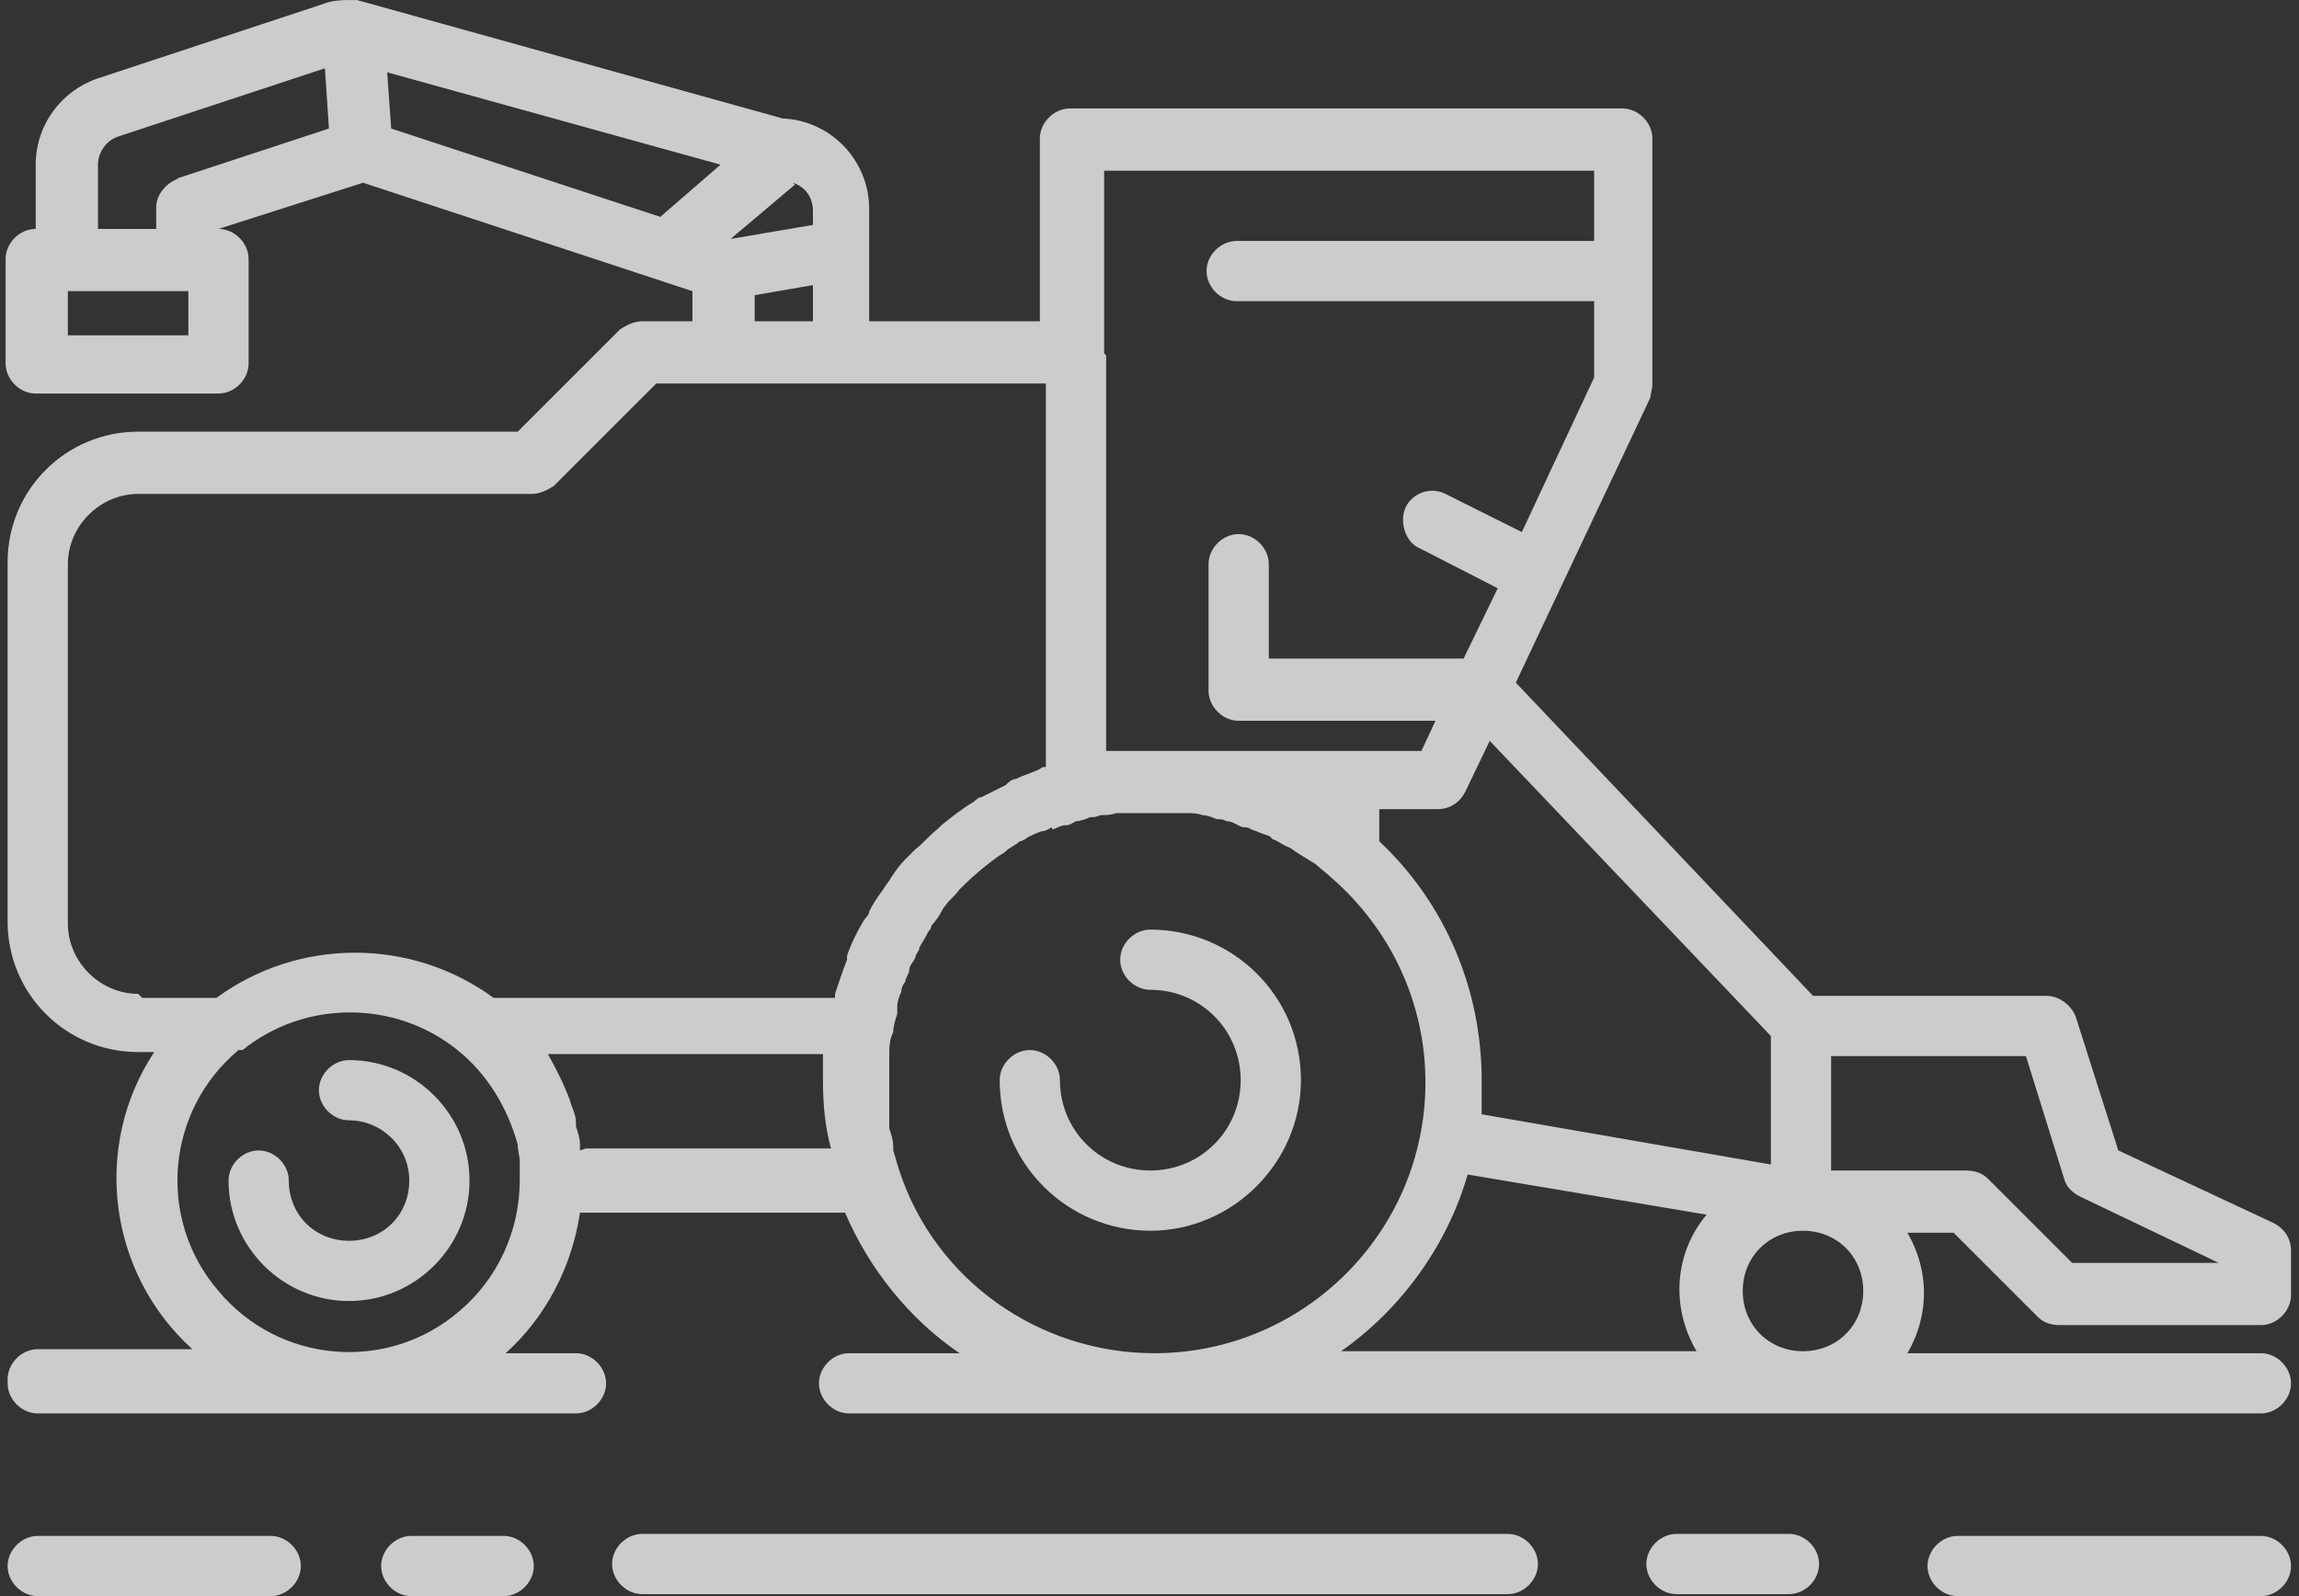
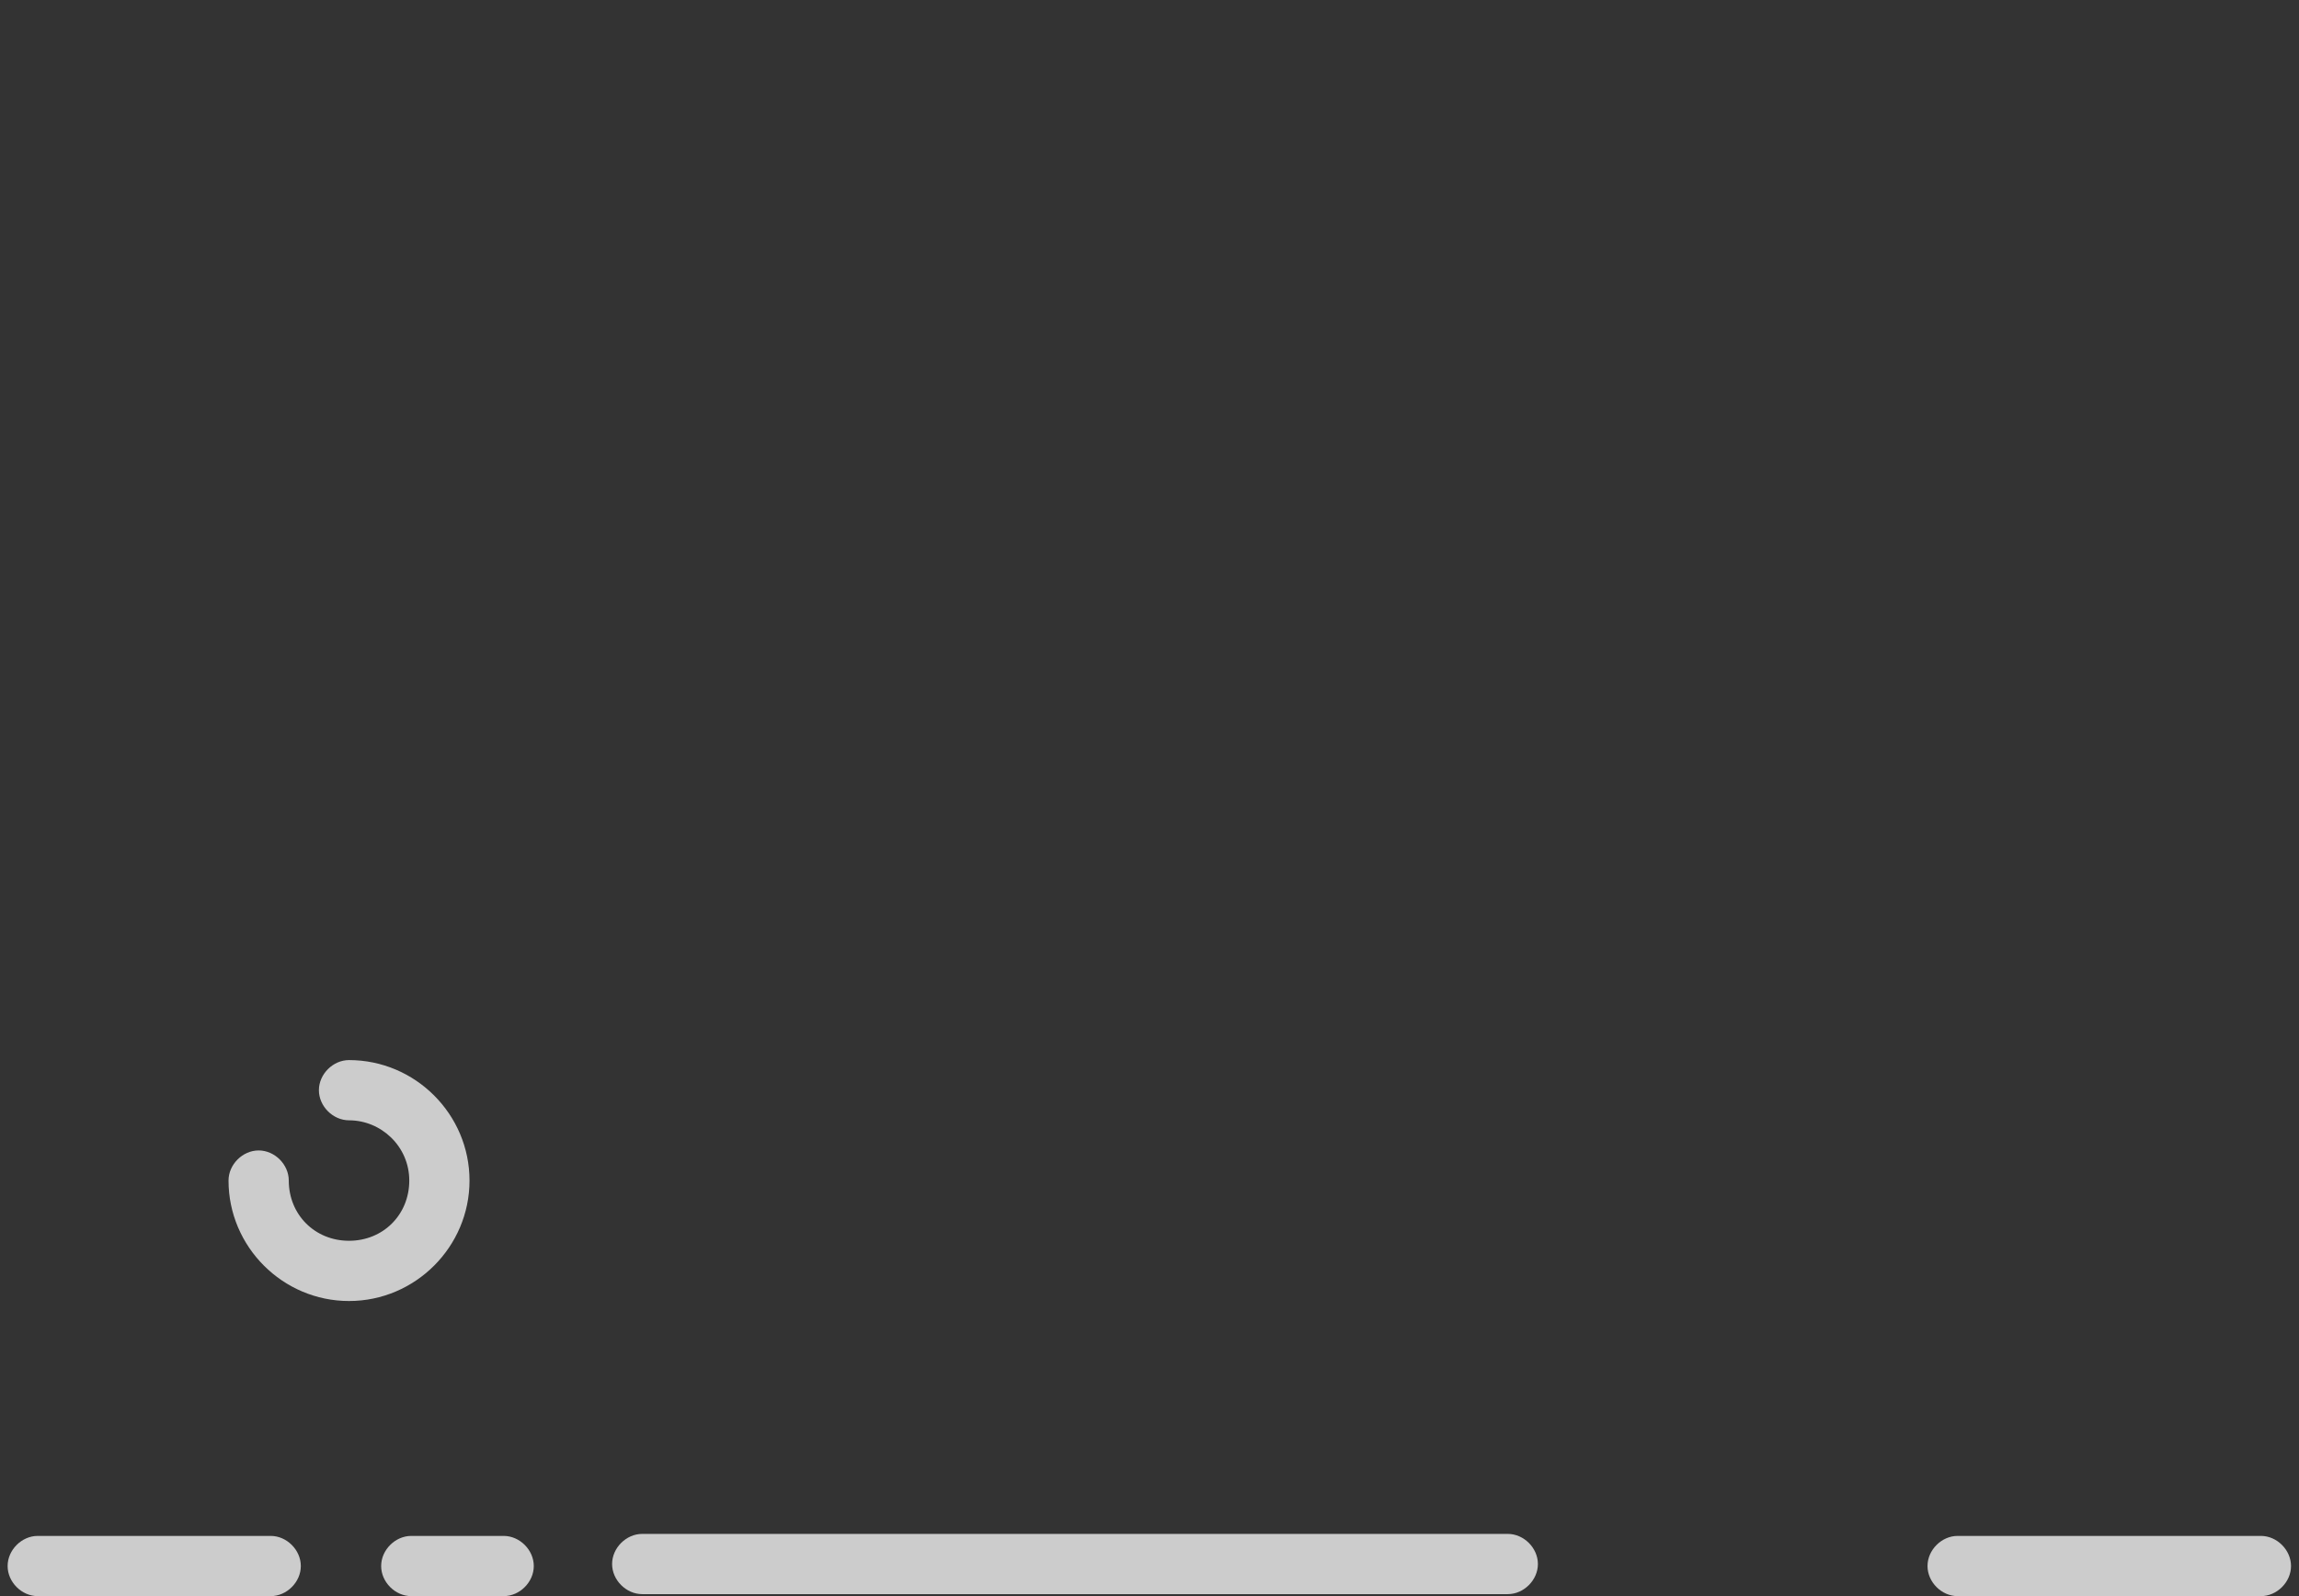
<svg xmlns="http://www.w3.org/2000/svg" width="216" height="150" viewBox="0 0 216 150" fill="none">
  <rect x="0" y="0" width="216" height="150" fill="#333333" stroke="none" />
  <g opacity="0.75">
-     <path d="M170.909 146.985C170.909 145.475 169.588 144.154 168.079 144.154H157.512C156.003 144.154 154.682 145.475 154.682 146.985C154.682 148.494 156.003 149.815 157.512 149.815H168.079C169.588 149.815 170.909 148.494 170.909 146.985Z" fill="white" />
-     <path d="M93.925 101.513C93.925 109.437 100.34 115.664 108.077 115.664C115.813 115.664 122.228 109.249 122.228 101.513C122.228 93.588 115.813 87.362 108.077 87.362C106.567 87.362 105.246 88.683 105.246 90.192C105.246 91.701 106.567 93.022 108.077 93.022C112.794 93.022 116.567 96.796 116.567 101.513C116.567 106.23 112.794 110.003 108.077 110.003C103.359 110.003 99.586 106.23 99.586 101.513C99.586 100.003 98.265 98.683 96.755 98.683C95.246 98.683 93.925 100.003 93.925 101.513Z" fill="white" />
    <path d="M183.928 150.003H212.42C213.929 150.003 215.25 148.683 215.25 147.173C215.25 145.664 213.929 144.343 212.42 144.343H183.928C182.419 144.343 181.098 145.664 181.098 147.173C181.098 148.683 182.419 150.003 183.928 150.003Z" fill="white" />
    <path d="M32.792 122.268C39.019 122.268 44.113 117.173 44.113 110.947C44.113 104.72 39.019 99.626 32.792 99.626C31.283 99.626 29.962 100.947 29.962 102.456C29.962 103.966 31.283 105.286 32.792 105.286C35.811 105.286 38.453 107.739 38.453 110.947C38.453 114.154 36 116.607 32.792 116.607C29.585 116.607 27.132 114.154 27.132 110.947C27.132 109.437 25.811 108.117 24.301 108.117C22.792 108.117 21.471 109.437 21.471 110.947C21.471 117.173 26.566 122.268 32.792 122.268Z" fill="white" />
    <path d="M144.492 146.985C144.492 145.475 143.171 144.154 141.662 144.154H60.339C58.83 144.154 57.509 145.475 57.509 146.985C57.509 148.494 58.83 149.815 60.339 149.815H141.662C143.171 149.815 144.492 148.494 144.492 146.985Z" fill="white" />
-     <path d="M0.715 130.003C0.715 131.513 2.036 132.834 3.545 132.834H54.113C55.622 132.834 56.943 131.513 56.943 130.003C56.943 128.494 55.622 127.173 54.113 127.173H47.509C51.282 123.777 53.735 119.06 54.49 113.966H79.397C81.661 119.249 85.434 123.966 90.151 127.173H79.774C78.264 127.173 76.944 128.494 76.944 130.003C76.944 131.513 78.264 132.834 79.774 132.834H212.419C213.929 132.834 215.249 131.513 215.249 130.003C215.249 128.494 213.929 127.173 212.419 127.173H179.211C181.286 123.588 181.286 119.437 179.211 115.852H183.55L191.475 123.777C192.041 124.343 192.796 124.532 193.551 124.532H212.419C213.929 124.532 215.249 123.211 215.249 121.702V117.551C215.249 116.419 214.683 115.475 213.551 114.909L199.023 108.117L195.06 95.664C194.683 94.532 193.551 93.588 192.23 93.588H170.342L142.417 64.154L155.059 37.362C155.059 36.985 155.248 36.607 155.248 36.041V13.022C155.248 11.513 153.927 10.192 152.417 10.192H100.529C99.02 10.192 97.699 11.513 97.699 13.022V30.192H81.661V19.626C81.661 15.098 78.076 11.324 73.547 11.136L33.546 0.003C33.546 0.003 33.358 0.003 33.169 0.003C32.225 0.003 31.282 0.003 30.338 0.381L9.206 7.362C5.81 8.494 3.357 11.701 3.357 15.475V21.513C1.847 21.513 0.526 22.834 0.526 24.343V34.154C0.526 35.664 1.847 36.985 3.357 36.985H20.527C22.036 36.985 23.357 35.664 23.357 34.154V24.343C23.357 22.834 22.036 21.513 20.527 21.513L34.112 17.173L65.056 27.362V30.192H60.339C59.585 30.192 58.83 30.57 58.264 30.947L48.641 40.569H12.979C6.187 40.569 0.715 46.041 0.715 52.834V86.607C0.715 93.4 6.187 98.871 12.979 98.871H14.489C8.64 107.739 10.149 119.626 18.074 126.796H3.545C2.036 126.796 0.715 128.117 0.715 129.626V130.003ZM17.697 31.513H6.376V27.362H17.697V31.513ZM16.753 16.796C15.621 17.173 14.678 18.305 14.678 19.437V21.513H9.206V15.475C9.206 14.343 9.961 13.211 11.093 12.834L30.527 6.419L30.905 12.079L16.565 16.796H16.753ZM54.49 108.117C54.49 108.117 54.49 107.739 54.49 107.551C54.49 106.985 54.301 106.419 54.113 105.852V105.475C54.113 104.72 53.735 104.154 53.547 103.4C52.981 101.89 52.226 100.381 51.471 99.06H77.321C77.321 99.815 77.321 100.758 77.321 101.513C77.321 103.777 77.51 105.852 78.076 107.928H55.056L54.49 108.117ZM159.399 126.985H126.002C131.662 123.022 136.002 116.985 137.889 110.381L160.342 114.154C157.323 117.739 156.946 122.834 159.399 126.985ZM190.343 99.249L193.928 110.758C194.117 111.513 194.683 112.079 195.437 112.456L208.457 118.683H194.683L186.758 110.758C186.192 110.192 185.437 110.003 184.682 110.003H172.041V99.249H190.343ZM175.06 121.324C175.06 124.532 172.607 126.985 169.399 126.985C166.191 126.985 163.738 124.532 163.738 121.324C163.738 118.117 166.191 115.664 169.399 115.664C172.607 115.664 175.06 118.117 175.06 121.324ZM166.38 109.437L139.209 104.72C139.209 103.588 139.209 102.645 139.209 101.513C139.209 93.022 135.813 84.909 129.587 79.06V76.041H135.058C136.191 76.041 137.134 75.475 137.7 74.343L139.964 69.626L166.38 97.362V109.437ZM103.737 33.211V16.041H149.776V22.645H116.19C114.681 22.645 113.36 23.966 113.36 25.475C113.36 26.985 114.681 28.305 116.19 28.305H149.776V35.475L142.983 50.003L135.813 46.419C134.304 45.664 132.606 46.419 132.039 47.739C131.473 49.06 132.039 50.947 133.36 51.513L140.719 55.286L137.511 61.89H119.209V53.022C119.209 51.513 117.888 50.192 116.379 50.192C114.869 50.192 113.548 51.513 113.548 53.022V64.909C113.548 66.418 114.869 67.739 116.379 67.739H134.87L133.549 70.57H103.925V33.4L103.737 33.211ZM98.831 77.928C99.208 77.928 99.586 77.551 100.152 77.551C100.529 77.551 100.718 77.362 101.095 77.173C101.473 77.173 102.039 76.985 102.416 76.796C102.793 76.796 102.982 76.796 103.359 76.607C103.925 76.607 104.303 76.607 104.869 76.418C105.058 76.418 105.435 76.418 105.624 76.418C106.378 76.418 107.322 76.418 108.077 76.418C108.831 76.418 109.775 76.418 110.529 76.418C110.907 76.418 111.284 76.418 111.662 76.418C112.039 76.418 112.416 76.418 112.982 76.607C113.36 76.607 113.926 76.796 114.303 76.985C114.681 76.985 114.869 76.985 115.247 77.173C115.813 77.173 116.19 77.551 116.756 77.739C116.945 77.739 117.322 77.739 117.511 77.928C118.077 78.117 118.454 78.305 119.02 78.494C119.209 78.494 119.398 78.683 119.586 78.871C120.152 79.06 120.53 79.437 121.096 79.626C121.096 79.626 121.473 79.815 121.662 80.003C122.228 80.381 122.605 80.57 123.171 80.947C123.171 80.947 123.549 81.135 123.737 81.324C124.115 81.701 124.681 82.079 125.058 82.456C130.719 87.362 133.926 94.343 133.926 101.702C133.926 115.852 122.417 127.173 108.454 127.173C97.699 127.173 87.887 120.381 84.491 110.003C84.302 109.437 84.114 108.683 83.925 108.117C83.925 108.117 83.925 107.928 83.925 107.739C83.925 107.173 83.736 106.607 83.548 106.041C83.548 105.664 83.548 105.475 83.548 105.098C83.548 104.72 83.548 104.343 83.548 103.966C83.548 103.211 83.548 102.456 83.548 101.702C83.548 100.947 83.548 100.003 83.548 99.249C83.548 98.494 83.548 97.739 83.925 96.985C83.925 96.418 84.114 95.853 84.302 95.286C84.302 95.098 84.302 94.72 84.302 94.532C84.302 94.154 84.491 93.588 84.68 93.211C84.68 92.834 84.868 92.456 85.057 92.268C85.057 91.89 85.434 91.513 85.434 91.135C85.434 90.758 85.812 90.381 86.001 90.003C86.001 89.626 86.378 89.437 86.378 89.06C86.567 88.683 86.944 88.117 87.133 87.739C87.133 87.551 87.51 87.362 87.51 86.985C87.887 86.607 88.265 86.041 88.453 85.664C88.453 85.664 88.642 85.286 88.831 85.098C89.208 84.532 89.774 84.154 90.151 83.588C90.151 83.588 90.151 83.588 90.34 83.4C91.472 82.268 92.604 81.324 93.925 80.381C93.925 80.381 94.303 80.192 94.491 80.003C94.869 79.626 95.435 79.437 95.812 79.06C96.001 79.06 96.378 78.871 96.567 78.683C96.944 78.494 97.322 78.305 97.888 78.117C98.265 78.117 98.454 77.928 98.831 77.739V77.928ZM74.491 17.173C75.623 17.551 76.377 18.494 76.377 19.815V21.136L68.641 22.456L74.679 17.362L74.491 17.173ZM76.377 30.192H70.906V27.739L76.377 26.796V30.192ZM62.038 20.381L36.754 12.079L36.376 6.796L67.698 15.475L62.038 20.381ZM12.979 93.4C9.395 93.4 6.376 90.381 6.376 86.796V53.022C6.376 49.437 9.395 46.419 12.979 46.419H49.962C50.716 46.419 51.471 46.041 52.037 45.664L61.66 36.041H98.265V72.079C98.076 72.079 97.888 72.079 97.699 72.268C96.944 72.645 96.189 72.834 95.435 73.211C95.057 73.211 94.68 73.588 94.491 73.777C93.737 74.154 92.982 74.532 92.227 74.909C91.85 74.909 91.661 75.286 91.284 75.475C90.34 76.041 89.397 76.796 88.453 77.551L88.076 77.928C87.321 78.494 86.755 79.249 86.001 79.815C85.623 80.192 85.434 80.381 85.057 80.758C84.491 81.324 84.114 81.89 83.736 82.456C83.548 82.834 83.17 83.211 82.981 83.588C82.415 84.343 82.038 84.909 81.661 85.664C81.661 86.041 81.283 86.23 81.095 86.607C80.529 87.551 79.963 88.683 79.585 89.815C79.585 89.815 79.585 90.003 79.585 90.192C79.208 91.135 78.83 92.268 78.453 93.4C78.453 93.4 78.453 93.588 78.453 93.777H46.377C38.641 88.117 28.074 88.117 20.338 93.777H13.357L12.979 93.4ZM22.414 98.683C22.414 98.683 22.602 98.683 22.791 98.683C28.64 93.966 37.131 93.966 42.98 98.683C45.811 100.947 47.697 104.154 48.641 107.551C48.641 108.117 48.83 108.683 48.83 109.06C48.83 109.06 48.83 109.06 48.83 109.249C48.83 109.815 48.83 110.381 48.83 110.947C48.83 115.664 46.754 120.192 43.169 123.211C36.376 129.06 26.188 128.117 20.527 121.324C14.678 114.532 15.621 104.343 22.414 98.683Z" fill="white" />
    <path d="M47.321 150.003C48.83 150.003 50.151 148.683 50.151 147.173C50.151 145.664 48.83 144.343 47.321 144.343H38.641C37.132 144.343 35.811 145.664 35.811 147.173C35.811 148.683 37.132 150.003 38.641 150.003H47.321Z" fill="white" />
    <path d="M3.546 150.003H25.433C26.943 150.003 28.264 148.683 28.264 147.173C28.264 145.664 26.943 144.343 25.433 144.343H3.546C2.037 144.343 0.716 145.664 0.716 147.173C0.716 148.683 2.037 150.003 3.546 150.003Z" fill="white" />
  </g>
</svg>